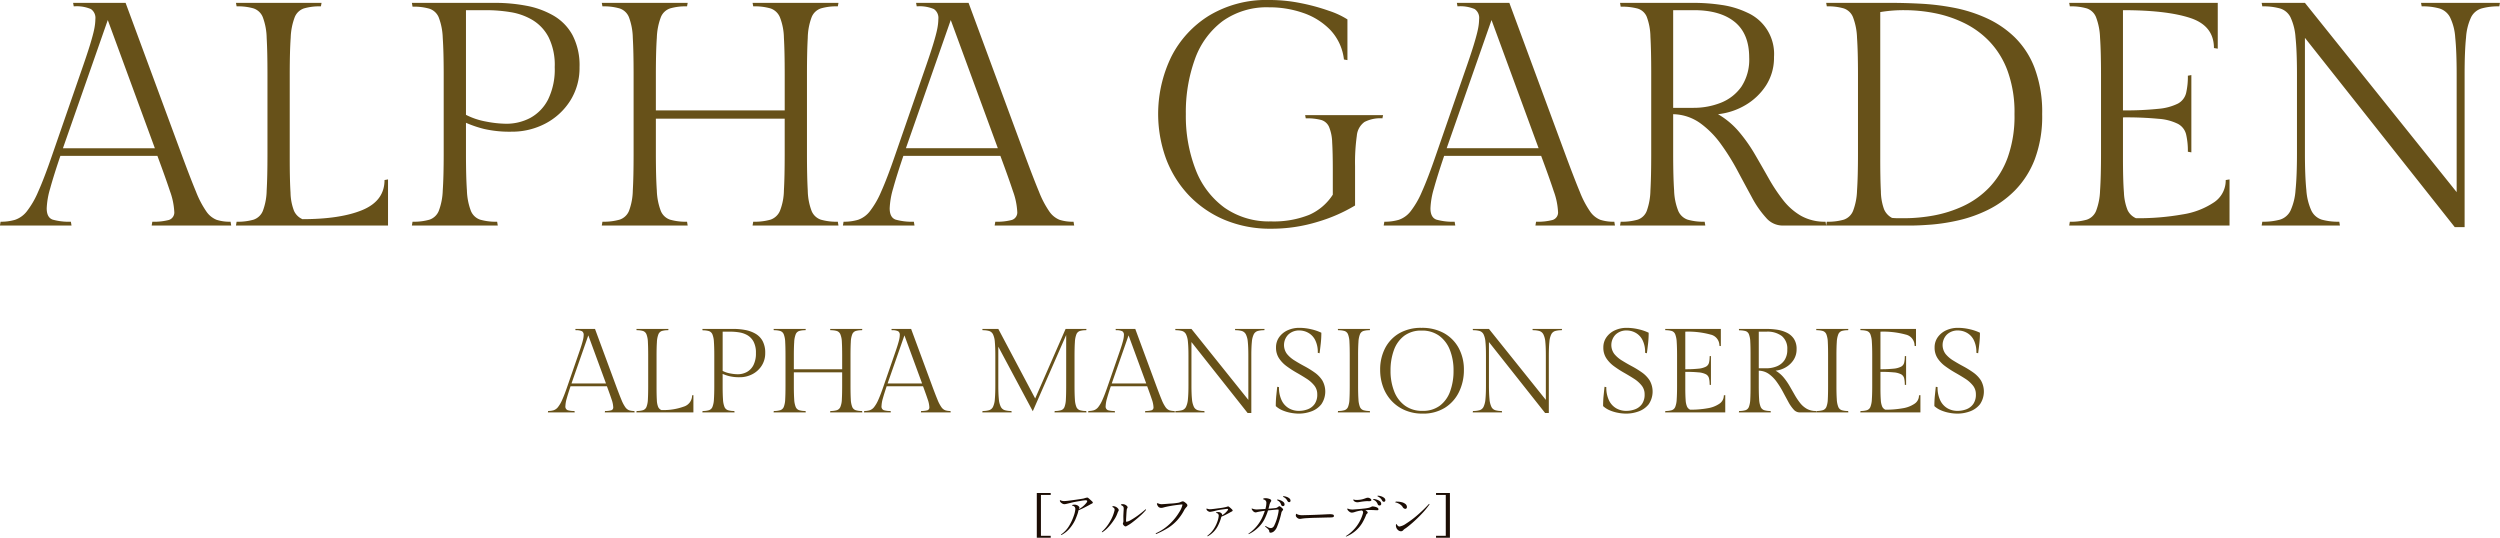
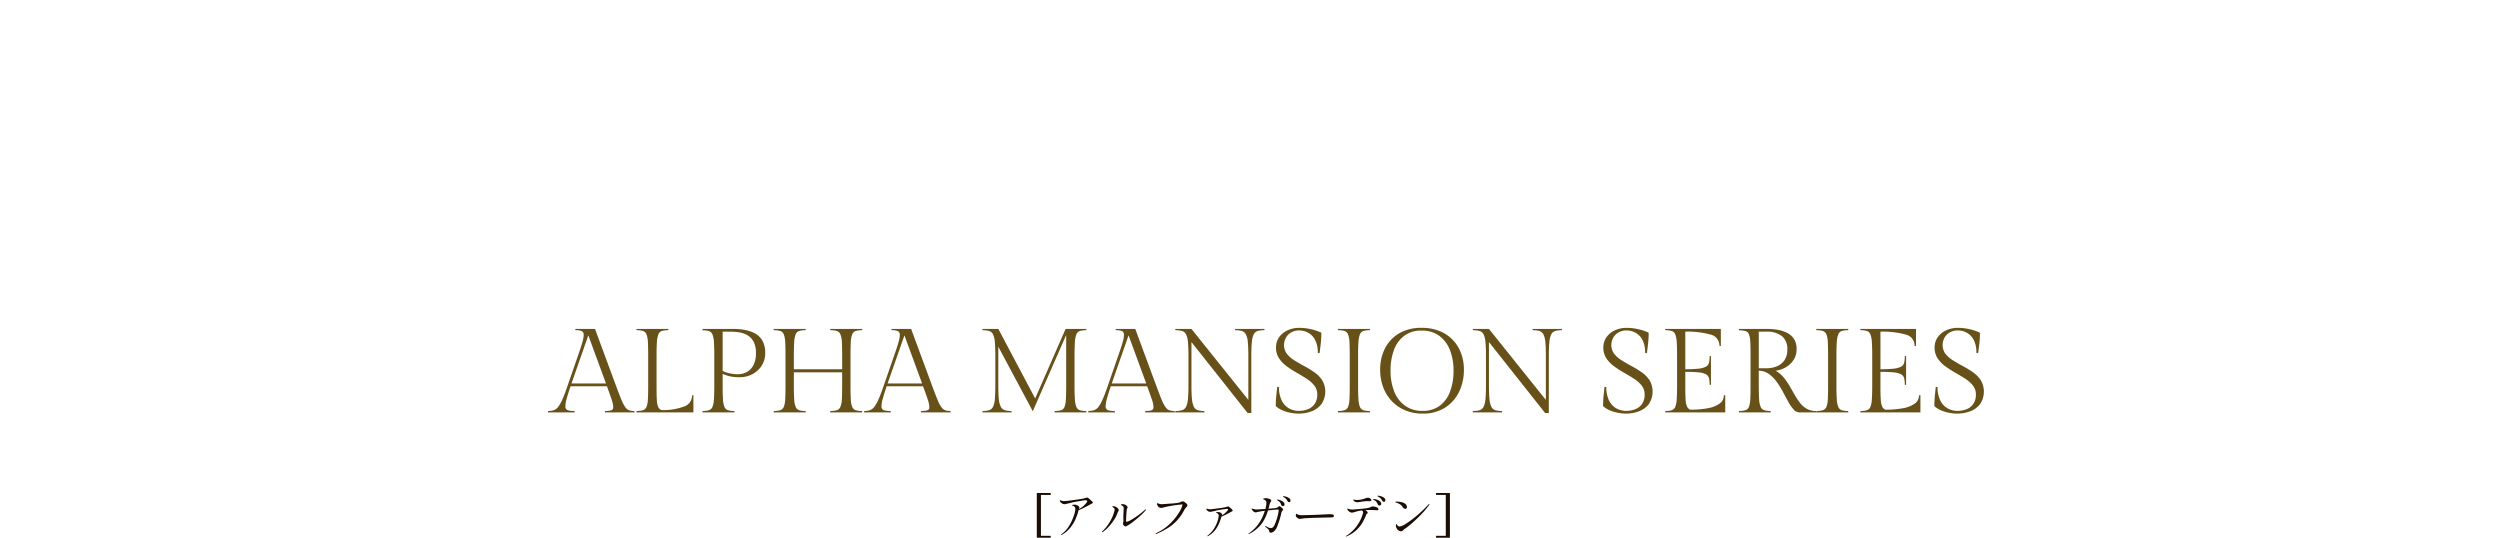
<svg xmlns="http://www.w3.org/2000/svg" id="logo_garden.svg" width="628.724" height="135.22" viewBox="0 0 628.724 135.22">
  <defs>
    <style>
      .cls-1 {
        fill: #675119;
      }

      .cls-1, .cls-2 {
        fill-rule: evenodd;
      }

      .cls-2 {
        fill: #1c0d04;
      }
    </style>
  </defs>
-   <path id="ALPHA_GARDEN_" data-name="ALPHA GARDEN " class="cls-1" d="M688.122,5326.44a14.656,14.656,0,0,1-4.16.44l-0.16.96h20l-0.16-.96a10.77,10.77,0,0,1-3.52-.48,5.725,5.725,0,0,1-2.56-2.08,24.077,24.077,0,0,1-2.6-4.96q-1.4-3.36-3.56-9.2l-14.16-38.32h-13.2l0.16,0.88a9.189,9.189,0,0,1,4.32.68,2.7,2.7,0,0,1,1.12,2.52,13.364,13.364,0,0,1-.28,2.48c-0.188.96-.548,2.3-1.08,4.04s-1.334,4.12-2.4,7.16l-7.12,20.56q-2,5.835-3.52,9.2a21.858,21.858,0,0,1-2.88,4.96,6.407,6.407,0,0,1-2.92,2.08,12.413,12.413,0,0,1-3.64.48l-0.16.96h18l-0.16-.96a15.2,15.2,0,0,1-4.56-.52c-1.014-.35-1.52-1.3-1.52-2.84a20.209,20.209,0,0,1,.88-5.04q0.879-3.21,2.56-8.16h24.4q2.079,5.6,3.16,8.88a17.623,17.623,0,0,1,1.08,5.12A1.976,1.976,0,0,1,688.122,5326.44Zm-3.52-18.04h-23.12l11.28-32.24Zm52.24,15.52q-5.52,2.31-15.12,2.32a4.143,4.143,0,0,1-2.12-2.08,13.328,13.328,0,0,1-.88-4.56q-0.2-3.12-.2-8.64v-21.04q0-5.85.24-9.28a16.1,16.1,0,0,1,1-5.16,3.808,3.808,0,0,1,2.32-2.24,13.918,13.918,0,0,1,4.28-.52l0.16-.88H705l0.16,0.88a13.927,13.927,0,0,1,4.28.52,3.813,3.813,0,0,1,2.32,2.24,15.63,15.63,0,0,1,.96,5.16q0.2,3.435.2,9.28v19.84q0,5.835-.2,9.28a15.3,15.3,0,0,1-.96,5.12,3.854,3.854,0,0,1-2.32,2.2,14.243,14.243,0,0,1-4.28.52l-0.16.96h38.24v-11.6l-0.88.16Q742.362,5321.59,736.842,5323.92Zm12.56-51.12a13.927,13.927,0,0,1,4.28.52,3.826,3.826,0,0,1,2.32,2.2,15.75,15.75,0,0,1,1,5.12q0.24,3.435.24,9.28v19.84q0,5.835-.24,9.28a15.81,15.81,0,0,1-1,5.12,3.854,3.854,0,0,1-2.32,2.2,14.243,14.243,0,0,1-4.28.52l-0.16.96h21.6l-0.16-.96a14.234,14.234,0,0,1-4.28-.52,3.849,3.849,0,0,1-2.32-2.2,15.756,15.756,0,0,1-1-5.12q-0.24-3.45-.24-9.28V5302a28.333,28.333,0,0,0,4.6,1.56,28.671,28.671,0,0,0,6.84.68,18.033,18.033,0,0,0,8.52-2.04,16.338,16.338,0,0,0,6.24-5.72,15.39,15.39,0,0,0,2.36-8.48,16.37,16.37,0,0,0-1.76-8.04,12.674,12.674,0,0,0-4.8-4.92,21.406,21.406,0,0,0-6.84-2.48,41.821,41.821,0,0,0-7.8-.72h-20.96Zm18.64,0.88a37.952,37.952,0,0,1,5.92.48,15.648,15.648,0,0,1,5.56,1.96,10.926,10.926,0,0,1,4.08,4.32,15.69,15.69,0,0,1,1.56,7.56,17.185,17.185,0,0,1-1.68,8.16,10.913,10.913,0,0,1-4.44,4.6,12.819,12.819,0,0,1-6.12,1.48,27.759,27.759,0,0,1-5.08-.56,17.862,17.862,0,0,1-5-1.68v-26.32h5.2Zm88.48-1.84h-21.6l0.16,0.88a14.262,14.262,0,0,1,4.36.52,3.94,3.94,0,0,1,2.36,2.24,14.834,14.834,0,0,1,1,5.16q0.2,3.435.2,9.28v8.96H810.6v-8.96q0-5.85.24-9.28a16.1,16.1,0,0,1,1-5.16,3.808,3.808,0,0,1,2.32-2.24,13.918,13.918,0,0,1,4.28-.52l0.16-.88H797l0.16,0.88a14.337,14.337,0,0,1,4.32.52,3.81,3.81,0,0,1,2.36,2.24,15.63,15.63,0,0,1,.96,5.16q0.2,3.435.2,9.28v19.84q0,5.835-.2,9.28a15.3,15.3,0,0,1-.96,5.12,3.851,3.851,0,0,1-2.36,2.2,14.666,14.666,0,0,1-4.32.52l-0.16.96h21.6l-0.16-.96a14.234,14.234,0,0,1-4.28-.52,3.849,3.849,0,0,1-2.32-2.2,15.756,15.756,0,0,1-1-5.12q-0.24-3.45-.24-9.28v-8.8H843v8.8q0,5.835-.2,9.28a14.523,14.523,0,0,1-1,5.12,3.986,3.986,0,0,1-2.36,2.2,14.582,14.582,0,0,1-4.36.52l-0.16.96h21.6l-0.16-.96a14.234,14.234,0,0,1-4.28-.52,3.849,3.849,0,0,1-2.32-2.2,15.2,15.2,0,0,1-.96-5.12q-0.2-3.45-.2-9.28v-19.84q0-5.85.2-9.28a15.526,15.526,0,0,1,.96-5.16,3.808,3.808,0,0,1,2.32-2.24,13.918,13.918,0,0,1,4.28-.52Zm43.6,54.6a14.656,14.656,0,0,1-4.16.44l-0.16.96h20l-0.16-.96a10.77,10.77,0,0,1-3.52-.48,5.725,5.725,0,0,1-2.56-2.08,24.077,24.077,0,0,1-2.6-4.96q-1.4-3.36-3.56-9.2l-14.16-38.32h-13.2l0.16,0.88a9.189,9.189,0,0,1,4.32.68,2.7,2.7,0,0,1,1.12,2.52,13.364,13.364,0,0,1-.28,2.48c-0.188.96-.548,2.3-1.08,4.04s-1.334,4.12-2.4,7.16l-7.12,20.56q-2,5.835-3.52,9.2a21.858,21.858,0,0,1-2.88,4.96,6.407,6.407,0,0,1-2.92,2.08,12.413,12.413,0,0,1-3.64.48l-0.16.96h18l-0.16-.96a15.2,15.2,0,0,1-4.56-.52c-1.014-.35-1.52-1.3-1.52-2.84a20.209,20.209,0,0,1,.88-5.04q0.879-3.21,2.56-8.16h24.4q2.079,5.6,3.16,8.88a17.623,17.623,0,0,1,1.08,5.12A1.976,1.976,0,0,1,900.122,5326.44Zm-3.52-18.04h-23.12l11.28-32.24Zm96.88-8.32h-19.6l0.16,0.8a14.168,14.168,0,0,1,3.84.4,3.113,3.113,0,0,1,2,1.72,10.893,10.893,0,0,1,.8,3.92q0.159,2.595.16,6.92v6.24a13.519,13.519,0,0,1-5.96,5.08,23.927,23.927,0,0,1-9.56,1.64,19.5,19.5,0,0,1-11.76-3.48,21.223,21.223,0,0,1-7.24-9.6,37.212,37.212,0,0,1-2.44-13.88,39.189,39.189,0,0,1,2.28-13.84,20.53,20.53,0,0,1,6.96-9.56,19.1,19.1,0,0,1,11.72-3.48,25.669,25.669,0,0,1,8.52,1.4,17.238,17.238,0,0,1,6.84,4.28,12.931,12.931,0,0,1,3.44,7.44l0.88,0.16V5276a20.753,20.753,0,0,0-4.64-2.16,50.348,50.348,0,0,0-7.04-1.92,39.43,39.43,0,0,0-8-.8A27.892,27.892,0,0,0,949.8,5275a25.854,25.854,0,0,0-9.56,10.36,32.952,32.952,0,0,0-1.32,25.72,27.366,27.366,0,0,0,5.72,9.16,26.738,26.738,0,0,0,8.96,6.16,29.586,29.586,0,0,0,11.72,2.24,39.491,39.491,0,0,0,11.8-1.76,40.343,40.343,0,0,0,9.32-4.08v-9.92a48.384,48.384,0,0,1,.44-7.6,4.771,4.771,0,0,1,1.92-3.48,8.672,8.672,0,0,1,4.52-.92Zm42.638,26.36a14.647,14.647,0,0,1-4.16.44l-0.16.96h20l-0.16-.96a10.786,10.786,0,0,1-3.52-.48,5.714,5.714,0,0,1-2.56-2.08,23.979,23.979,0,0,1-2.6-4.96q-1.395-3.36-3.56-9.2l-14.16-38.32h-13.2l0.16,0.88a9.2,9.2,0,0,1,4.32.68,2.691,2.691,0,0,1,1.12,2.52,13.03,13.03,0,0,1-.28,2.48c-0.19.96-.55,2.3-1.08,4.04s-1.33,4.12-2.4,7.16l-7.12,20.56q-2,5.835-3.52,9.2a21.562,21.562,0,0,1-2.88,4.96,6.392,6.392,0,0,1-2.918,2.08,12.413,12.413,0,0,1-3.64.48l-0.16.96h18l-0.16-.96a15.183,15.183,0,0,1-4.56-.52c-1.01-.35-1.52-1.3-1.52-2.84a20.117,20.117,0,0,1,.88-5.04q0.885-3.21,2.56-8.16h24.4q2.085,5.6,3.16,8.88a17.623,17.623,0,0,1,1.08,5.12A1.971,1.971,0,0,1,1036.12,5326.44Zm-3.52-18.04h-23.12l11.28-32.24Zm66,17a15.738,15.738,0,0,1-4.48-3.92,43.678,43.678,0,0,1-3.6-5.4q-1.68-2.97-3.44-6a40.123,40.123,0,0,0-4-5.72,20.231,20.231,0,0,0-5.36-4.52,17.179,17.179,0,0,0,6.88-2.28,15.528,15.528,0,0,0,5.2-4.96,12.894,12.894,0,0,0,2-7.16,11.346,11.346,0,0,0-6.68-11.12,22.37,22.37,0,0,0-6.52-1.96,47.186,47.186,0,0,0-6.96-.52h-18.56l0.16,0.96a15.142,15.142,0,0,1,4.28.48,3.582,3.582,0,0,1,2.28,2.08,14.873,14.873,0,0,1,.92,4.96c0.13,2.24.2,5.3,0.2,9.2v20.24q0,5.835-.2,9.28a16.064,16.064,0,0,1-.92,5.12,3.722,3.722,0,0,1-2.28,2.2,14.252,14.252,0,0,1-4.28.52l-0.16.96h21.44l-0.16-.96a14.252,14.252,0,0,1-4.28-.52,3.975,3.975,0,0,1-2.36-2.2,15.034,15.034,0,0,1-1.04-5.12q-0.24-3.45-.24-9.28v-9.92a12.129,12.129,0,0,1,6.84,2.28,23.093,23.093,0,0,1,5.2,5.28,57.192,57.192,0,0,1,4.16,6.68q1.875,3.51,3.6,6.68a25.055,25.055,0,0,0,3.56,5.12,5.466,5.466,0,0,0,4,1.96h11.12l-0.16-.96A12.186,12.186,0,0,1,1098.6,5325.4Zm-26.96-51.72q6.645,0,10.28,2.96t3.64,8.96a12.366,12.366,0,0,1-1.96,7.32,11.448,11.448,0,0,1-5.16,4.04,18.611,18.611,0,0,1-6.96,1.28h-5.04v-24.56h5.2Zm33.44-.96a13.936,13.936,0,0,1,4.28.52,3.818,3.818,0,0,1,2.32,2.24,16.047,16.047,0,0,1,1,5.16q0.24,3.435.24,9.28v19.84q0,5.835-.24,9.28a15.7,15.7,0,0,1-1,5.12,3.859,3.859,0,0,1-2.32,2.2,14.252,14.252,0,0,1-4.28.52l-0.16.96h21.52c1.23,0,2.88-.08,4.96-0.24a47.985,47.985,0,0,0,6.84-1.08,33.678,33.678,0,0,0,7.4-2.64,25.262,25.262,0,0,0,6.76-4.88,22.912,22.912,0,0,0,4.96-7.76,30.7,30.7,0,0,0,1.88-11.4,31.557,31.557,0,0,0-1.88-11.56,21.483,21.483,0,0,0-5.04-7.8,25.054,25.054,0,0,0-7.16-4.84,36.35,36.35,0,0,0-8.28-2.6,60.391,60.391,0,0,0-8.36-1c-2.72-.14-5.2-0.2-7.44-0.2h-16.16Zm14.4,51.04a13.5,13.5,0,0,1-.8-4.48q-0.165-3.045-.16-8.56v-36.56a35.342,35.342,0,0,1,6.24-.48,39.263,39.263,0,0,1,7.32.72,30.018,30.018,0,0,1,7.4,2.44,22.317,22.317,0,0,1,6.48,4.68,21.5,21.5,0,0,1,4.6,7.48,30.4,30.4,0,0,1,1.72,10.84,30.75,30.75,0,0,1-1.72,10.92,21.686,21.686,0,0,1-4.64,7.52,21.935,21.935,0,0,1-6.56,4.68,30.92,30.92,0,0,1-7.44,2.36,41.463,41.463,0,0,1-7.24.68h-1.64a15.042,15.042,0,0,1-1.56-.08A4.385,4.385,0,0,1,1119.48,5323.76Zm83.04-1.8a19.507,19.507,0,0,1-7.96,3.08,63.659,63.659,0,0,1-11.72.96,4.175,4.175,0,0,1-2.12-2.04,13.35,13.35,0,0,1-.92-4.44q-0.24-3.045-.24-8.56v-10.32a86.66,86.66,0,0,1,8.96.36,12.865,12.865,0,0,1,4.88,1.28,4.094,4.094,0,0,1,2.04,2.64,18.13,18.13,0,0,1,.44,4.36l0.88,0.16V5290l-0.88.16a18.188,18.188,0,0,1-.44,4.36,4.142,4.142,0,0,1-2.04,2.64,13.55,13.55,0,0,1-4.88,1.32,79.623,79.623,0,0,1-8.96.4v-25.2q10.965,0,16.92,1.96t5.96,7.56l0.96,0.16v-11.52h-37.36l0.16,0.88a13.936,13.936,0,0,1,4.28.52,3.818,3.818,0,0,1,2.32,2.24,16.047,16.047,0,0,1,1,5.16q0.24,3.435.24,9.28v19.84q0,5.835-.24,9.28a15.7,15.7,0,0,1-1,5.12,3.859,3.859,0,0,1-2.32,2.2,14.252,14.252,0,0,1-4.28.52l-0.16.96h40.32v-11.6l-0.96.16A6.6,6.6,0,0,1,1202.52,5321.96Zm52.16-49.24a15.61,15.61,0,0,1,4.44.52,4.5,4.5,0,0,1,2.68,2.2,13.5,13.5,0,0,1,1.32,5.12q0.36,3.435.36,9.28v29.6l-38.16-47.6h-10.88l0.16,0.88a15.61,15.61,0,0,1,4.44.52,4.342,4.342,0,0,1,2.64,2.2,14.194,14.194,0,0,1,1.28,5.12q0.36,3.435.36,9.28v19.76q0,5.835-.36,9.32a14.765,14.765,0,0,1-1.28,5.2,4.375,4.375,0,0,1-2.64,2.24,15.98,15.98,0,0,1-4.44.52l-0.16.96h19.68l-0.16-.96a15.524,15.524,0,0,1-4.4-.52,4.387,4.387,0,0,1-2.6-2.24,14.765,14.765,0,0,1-1.28-5.2q-0.36-3.48-.36-9.32v-28.96l37.68,47.6h2.48v-38.4q0-5.85.36-9.28a14.194,14.194,0,0,1,1.28-5.12,4.342,4.342,0,0,1,2.64-2.2,15.61,15.61,0,0,1,4.44-.52l0.16-.88h-19.84Z" transform="translate(-645.656 -5271.12)" />
  <path id="ALPHA_MANSION_SERIES" data-name="ALPHA MANSION SERIES" class="cls-1" d="M799.372,5374.31a5.411,5.411,0,0,1-1.56.17l-0.06.36h7.5l-0.06-.36a4.04,4.04,0,0,1-1.32-.18,2.133,2.133,0,0,1-.96-0.78,9.02,9.02,0,0,1-.975-1.86q-0.525-1.26-1.335-3.45l-5.31-14.37h-4.95l0.06,0.33a3.492,3.492,0,0,1,1.62.25,1.023,1.023,0,0,1,.42.95,4.979,4.979,0,0,1-.105.93c-0.07.36-.205,0.86-0.4,1.51s-0.5,1.55-.9,2.69l-2.67,7.71q-0.75,2.19-1.32,3.45a8.15,8.15,0,0,1-1.08,1.86,2.381,2.381,0,0,1-1.1.78,4.655,4.655,0,0,1-1.365.18l-0.06.36h6.75l-0.06-.36a5.6,5.6,0,0,1-1.71-.2,0.971,0.971,0,0,1-.57-1.06,7.62,7.62,0,0,1,.33-1.89q0.33-1.2.96-3.06h9.15q0.78,2.1,1.185,3.33a6.632,6.632,0,0,1,.4,1.92A0.733,0.733,0,0,1,799.372,5374.31Zm-1.32-6.76h-8.67l4.23-12.09Zm19.59,5.82a14.989,14.989,0,0,1-5.67.87,1.551,1.551,0,0,1-.795-0.78,5.016,5.016,0,0,1-.33-1.71q-0.075-1.17-.075-3.24v-7.89q0-2.19.09-3.48a6.119,6.119,0,0,1,.375-1.94,1.439,1.439,0,0,1,.87-0.84,5.282,5.282,0,0,1,1.605-.19l0.06-.33H805.7l0.06,0.33a5.282,5.282,0,0,1,1.605.19,1.439,1.439,0,0,1,.87.84,5.911,5.911,0,0,1,.36,1.94q0.075,1.29.075,3.48v7.44q0,2.19-.075,3.48a5.718,5.718,0,0,1-.36,1.92,1.432,1.432,0,0,1-.87.82,5.237,5.237,0,0,1-1.605.2l-0.06.36h14.34v-4.35l-0.33.06A2.934,2.934,0,0,1,817.642,5373.37Zm4.71-19.17a5.282,5.282,0,0,1,1.605.19,1.449,1.449,0,0,1,.87.83,5.914,5.914,0,0,1,.375,1.92q0.09,1.29.09,3.48v7.44q0,2.19-.09,3.48a5.914,5.914,0,0,1-.375,1.92,1.432,1.432,0,0,1-.87.82,5.237,5.237,0,0,1-1.605.2l-0.06.36h8.1l-0.06-.36a5.237,5.237,0,0,1-1.605-.2,1.432,1.432,0,0,1-.87-0.82,5.914,5.914,0,0,1-.375-1.92q-0.09-1.29-.09-3.48v-2.91a10.2,10.2,0,0,0,1.725.58,10.66,10.66,0,0,0,2.565.26,6.763,6.763,0,0,0,3.195-.77,6.1,6.1,0,0,0,2.34-2.14,5.761,5.761,0,0,0,.885-3.18,6.167,6.167,0,0,0-.66-3.02,4.753,4.753,0,0,0-1.8-1.84,8.078,8.078,0,0,0-2.565-.93,15.679,15.679,0,0,0-2.925-.27h-7.86Zm6.99,0.33a14.227,14.227,0,0,1,2.22.18,5.884,5.884,0,0,1,2.085.73,4.131,4.131,0,0,1,1.53,1.62,5.912,5.912,0,0,1,.585,2.84,6.445,6.445,0,0,1-.63,3.06,4.072,4.072,0,0,1-1.665,1.72,4.782,4.782,0,0,1-2.295.56,10.3,10.3,0,0,1-1.9-.21,6.549,6.549,0,0,1-1.875-.63v-9.87h1.95Zm33.18-.69h-8.1l0.06,0.33a5.411,5.411,0,0,1,1.635.19,1.487,1.487,0,0,1,.885.84,5.6,5.6,0,0,1,.375,1.94q0.075,1.29.075,3.48v3.36H845.3v-3.36q0-2.19.09-3.48a6.119,6.119,0,0,1,.375-1.94,1.439,1.439,0,0,1,.87-0.84,5.282,5.282,0,0,1,1.605-.19l0.06-.33h-8.1l0.06,0.33a5.434,5.434,0,0,1,1.62.19,1.437,1.437,0,0,1,.885.84,5.911,5.911,0,0,1,.36,1.94q0.075,1.29.075,3.48v7.44q0,2.19-.075,3.48a5.718,5.718,0,0,1-.36,1.92,1.431,1.431,0,0,1-.885.82,5.39,5.39,0,0,1-1.62.2l-0.06.36h8.1l-0.06-.36a5.237,5.237,0,0,1-1.605-.2,1.432,1.432,0,0,1-.87-0.82,5.914,5.914,0,0,1-.375-1.92q-0.09-1.29-.09-3.48v-3.3h12.15v3.3q0,2.19-.075,3.48a5.423,5.423,0,0,1-.375,1.92,1.482,1.482,0,0,1-.885.82,5.363,5.363,0,0,1-1.635.2l-0.06.36h8.1l-0.06-.36a5.237,5.237,0,0,1-1.605-.2,1.432,1.432,0,0,1-.87-0.82,5.718,5.718,0,0,1-.36-1.92q-0.075-1.29-.075-3.48v-7.44q0-2.19.075-3.48a5.911,5.911,0,0,1,.36-1.94,1.439,1.439,0,0,1,.87-0.84,5.282,5.282,0,0,1,1.605-.19Zm16.35,20.47a5.411,5.411,0,0,1-1.56.17l-0.06.36h7.5l-0.06-.36a4.04,4.04,0,0,1-1.32-.18,2.133,2.133,0,0,1-.96-0.78,9.02,9.02,0,0,1-.975-1.86q-0.525-1.26-1.335-3.45l-5.31-14.37h-4.95l0.06,0.33a3.492,3.492,0,0,1,1.62.25,1.023,1.023,0,0,1,.42.95,4.979,4.979,0,0,1-.105.93c-0.07.36-.205,0.86-0.4,1.51s-0.5,1.55-.9,2.69l-2.67,7.71q-0.75,2.19-1.32,3.45a8.15,8.15,0,0,1-1.08,1.86,2.381,2.381,0,0,1-1.1.78,4.655,4.655,0,0,1-1.365.18l-0.06.36h6.75l-0.06-.36a5.6,5.6,0,0,1-1.71-.2,0.971,0.971,0,0,1-.57-1.06,7.62,7.62,0,0,1,.33-1.89q0.33-1.2.96-3.06h9.15q0.78,2.1,1.185,3.33a6.632,6.632,0,0,1,.4,1.92A0.733,0.733,0,0,1,878.872,5374.31Zm-1.32-6.76h-8.67l4.23-12.09Zm38.43-10.41a6.119,6.119,0,0,1,.375-1.94,1.439,1.439,0,0,1,.87-0.84,5.282,5.282,0,0,1,1.605-.19l0.06-.33h-5.25l-7.65,17.49-9.27-17.49H892.7l0.06,0.33a5.748,5.748,0,0,1,1.65.19,1.636,1.636,0,0,1,.975.84,5.327,5.327,0,0,1,.465,1.94q0.12,1.29.12,3.51V5368c0,1.46-.04,2.62-0.12,3.49a5.334,5.334,0,0,1-.465,1.95,1.636,1.636,0,0,1-.975.84,5.7,5.7,0,0,1-1.65.2l-0.06.36h7.38l-0.06-.36a5.866,5.866,0,0,1-1.665-.2,1.689,1.689,0,0,1-1-.84,5.256,5.256,0,0,1-.5-1.95c-0.09-.87-0.135-2.03-0.135-3.49v-9.69l8.67,16.23,8.4-19.17v12.69q0,2.19-.075,3.48a6.052,6.052,0,0,1-.345,1.92,1.384,1.384,0,0,1-.855.82,5.237,5.237,0,0,1-1.605.2l-0.06.36h8.04l-0.06-.36a5.237,5.237,0,0,1-1.605-.2,1.432,1.432,0,0,1-.87-0.82,5.914,5.914,0,0,1-.375-1.92q-0.09-1.29-.09-3.48v-7.44Q915.892,5358.43,915.982,5357.14Zm19.26,17.17a5.411,5.411,0,0,1-1.56.17l-0.06.36h7.5l-0.06-.36a4.04,4.04,0,0,1-1.32-.18,2.133,2.133,0,0,1-.96-0.78,9.02,9.02,0,0,1-.975-1.86q-0.525-1.26-1.335-3.45l-5.31-14.37h-4.95l0.06,0.33a3.492,3.492,0,0,1,1.62.25,1.023,1.023,0,0,1,.42.95,4.979,4.979,0,0,1-.105.93c-0.07.36-.205,0.86-0.4,1.51s-0.5,1.55-.9,2.69l-2.67,7.71q-0.75,2.19-1.32,3.45a8.15,8.15,0,0,1-1.08,1.86,2.381,2.381,0,0,1-1.1.78,4.655,4.655,0,0,1-1.365.18l-0.06.36h6.75l-0.06-.36a5.6,5.6,0,0,1-1.71-.2,0.971,0.971,0,0,1-.57-1.06,7.62,7.62,0,0,1,.33-1.89q0.33-1.2.96-3.06h9.15q0.78,2.1,1.185,3.33a6.632,6.632,0,0,1,.4,1.92A0.733,0.733,0,0,1,935.242,5374.31Zm-1.32-6.76h-8.67l4.23-12.09Zm22.38-13.38a5.909,5.909,0,0,1,1.665.19,1.707,1.707,0,0,1,1,.83,5.076,5.076,0,0,1,.5,1.92q0.135,1.29.135,3.48v11.1l-14.31-17.85h-4.08l0.06,0.33a5.909,5.909,0,0,1,1.665.19,1.651,1.651,0,0,1,.99.83,5.311,5.311,0,0,1,.48,1.92q0.135,1.29.135,3.48V5368c0,1.46-.045,2.62-0.135,3.49a5.5,5.5,0,0,1-.48,1.95,1.635,1.635,0,0,1-.99.84,5.866,5.866,0,0,1-1.665.2l-0.06.36h7.38l-0.06-.36a5.7,5.7,0,0,1-1.65-.2,1.636,1.636,0,0,1-.975-0.84,5.5,5.5,0,0,1-.48-1.95c-0.09-.87-0.135-2.03-0.135-3.49v-10.86l14.13,17.85h0.93v-14.4q0-2.19.135-3.48a5.311,5.311,0,0,1,.48-1.92,1.651,1.651,0,0,1,.99-0.83,5.909,5.909,0,0,1,1.665-.19l0.06-.33h-7.44Zm13.53,19.65a4.56,4.56,0,0,1-1.83-1.97,7.3,7.3,0,0,1-.69-3.37l-0.45-.09q-0.12,1.11-.24,2.28a25.421,25.421,0,0,0-.12,2.58,5.932,5.932,0,0,0,1.71,1.08,9.722,9.722,0,0,0,2.055.61,11.138,11.138,0,0,0,1.995.2,9.12,9.12,0,0,0,3.21-.57,5.64,5.64,0,0,0,2.5-1.8,5.657,5.657,0,0,0,.225-5.99,7.313,7.313,0,0,0-1.935-1.99,23.369,23.369,0,0,0-2.505-1.55q-1.32-.7-2.5-1.44a7.578,7.578,0,0,1-1.935-1.66,3.746,3.746,0,0,1,.33-4.88,3.9,3.9,0,0,1,2.82-1.03,4.646,4.646,0,0,1,2.115.54,4.3,4.3,0,0,1,1.77,1.77,6.627,6.627,0,0,1,.705,3.3l0.45,0.12q0.15-1.11.3-2.43a24.173,24.173,0,0,0,.15-2.73,11.836,11.836,0,0,0-2.535-.87,12.881,12.881,0,0,0-2.985-.36,6.976,6.976,0,0,0-2.955.61,5.284,5.284,0,0,0-2.13,1.73,4.365,4.365,0,0,0-.795,2.61,4.8,4.8,0,0,0,.75,2.7,7.834,7.834,0,0,0,1.935,2.01,25.582,25.582,0,0,0,2.5,1.62c0.88,0.5,1.715,1,2.5,1.51a7.924,7.924,0,0,1,1.935,1.71,3.457,3.457,0,0,1,.75,2.21,4.078,4.078,0,0,1-.66,2.44,3.714,3.714,0,0,1-1.71,1.32,6.284,6.284,0,0,1-2.28.41A5,5,0,0,1,969.832,5373.82Zm17.46-16.68a6.119,6.119,0,0,1,.375-1.94,1.439,1.439,0,0,1,.87-0.84,5.282,5.282,0,0,1,1.605-.19l0.06-.33h-8.1l0.06,0.33a5.434,5.434,0,0,1,1.62.19,1.437,1.437,0,0,1,.885.84,5.911,5.911,0,0,1,.36,1.94q0.075,1.29.075,3.48v7.44q0,2.19-.075,3.48a5.718,5.718,0,0,1-.36,1.92,1.431,1.431,0,0,1-.885.82,5.39,5.39,0,0,1-1.62.2l-0.06.36h8.1l-0.06-.36a5.237,5.237,0,0,1-1.605-.2,1.432,1.432,0,0,1-.87-0.82,5.914,5.914,0,0,1-.375-1.92q-0.09-1.29-.09-3.48v-7.44Q987.2,5358.43,987.292,5357.14Zm25.228,1.54a9.388,9.388,0,0,0-3.67-3.75,11.277,11.277,0,0,0-5.69-1.36,10.856,10.856,0,0,0-5.593,1.36,9.209,9.209,0,0,0-3.57,3.75,11.613,11.613,0,0,0-1.245,5.45,12.394,12.394,0,0,0,.735,4.29,10.272,10.272,0,0,0,2.13,3.51,9.934,9.934,0,0,0,3.36,2.35,10.985,10.985,0,0,0,4.423.86,10.33,10.33,0,0,0,5.63-1.47,9.631,9.631,0,0,0,3.55-3.98,12.433,12.433,0,0,0,1.23-5.56A11.282,11.282,0,0,0,1012.52,5358.68Zm-2.17,10.86a7.792,7.792,0,0,1-2.58,3.6,7.048,7.048,0,0,1-4.37,1.31,7.3,7.3,0,0,1-4.408-1.31,7.96,7.96,0,0,1-2.715-3.6,13.933,13.933,0,0,1-.915-5.2,14.711,14.711,0,0,1,.855-5.19,7.769,7.769,0,0,1,2.6-3.59,7.038,7.038,0,0,1,4.348-1.3,7.309,7.309,0,0,1,4.43,1.3,8.028,8.028,0,0,1,2.7,3.59,13.844,13.844,0,0,1,.91,5.19A14.809,14.809,0,0,1,1010.35,5369.54Zm20.77-15.37a5.947,5.947,0,0,1,1.67.19,1.7,1.7,0,0,1,1,.83,5.065,5.065,0,0,1,.5,1.92c0.09,0.86.13,2.02,0.13,3.48v11.1l-14.31-17.85h-4.08l0.06,0.33a5.947,5.947,0,0,1,1.67.19,1.651,1.651,0,0,1,.99.83,5.311,5.311,0,0,1,.48,1.92c0.09,0.86.13,2.02,0.13,3.48V5368c0,1.46-.04,2.62-0.13,3.49a5.5,5.5,0,0,1-.48,1.95,1.635,1.635,0,0,1-.99.84,5.9,5.9,0,0,1-1.67.2l-0.06.36h7.38l-0.06-.36a5.7,5.7,0,0,1-1.65-.2,1.627,1.627,0,0,1-.97-0.84,5.5,5.5,0,0,1-.48-1.95c-0.09-.87-0.14-2.03-0.14-3.49v-10.86l14.13,17.85h0.93v-14.4c0-1.46.05-2.62,0.14-3.48a5.311,5.311,0,0,1,.48-1.92,1.651,1.651,0,0,1,.99-0.83,5.87,5.87,0,0,1,1.66-.19l0.06-.33h-7.44Zm21.03,19.65a4.56,4.56,0,0,1-1.83-1.97,7.3,7.3,0,0,1-.69-3.37l-0.45-.09q-0.12,1.11-.24,2.28a25.421,25.421,0,0,0-.12,2.58,5.932,5.932,0,0,0,1.71,1.08,9.766,9.766,0,0,0,2.06.61,11.085,11.085,0,0,0,1.99.2,9.12,9.12,0,0,0,3.21-.57,5.655,5.655,0,0,0,2.51-1.8,5.67,5.67,0,0,0,.22-5.99,7.294,7.294,0,0,0-1.93-1.99,23.442,23.442,0,0,0-2.51-1.55c-0.88-.47-1.71-0.95-2.5-1.44a7.605,7.605,0,0,1-1.94-1.66,3.746,3.746,0,0,1,.33-4.88,3.9,3.9,0,0,1,2.82-1.03,4.665,4.665,0,0,1,2.12.54,4.3,4.3,0,0,1,1.77,1.77,6.63,6.63,0,0,1,.7,3.3l0.45,0.12q0.15-1.11.3-2.43a24.173,24.173,0,0,0,.15-2.73,11.785,11.785,0,0,0-2.53-.87,12.923,12.923,0,0,0-2.99-.36,6.953,6.953,0,0,0-2.95.61,5.284,5.284,0,0,0-2.13,1.73,4.368,4.368,0,0,0-.8,2.61,4.8,4.8,0,0,0,.75,2.7,7.856,7.856,0,0,0,1.94,2.01,25.5,25.5,0,0,0,2.5,1.62c0.88,0.5,1.72,1,2.51,1.51a7.9,7.9,0,0,1,1.93,1.71,3.457,3.457,0,0,1,.75,2.21,4.078,4.078,0,0,1-.66,2.44,3.714,3.714,0,0,1-1.71,1.32,6.284,6.284,0,0,1-2.28.41A5,5,0,0,1,1052.15,5373.82Zm25.95-1.19a7.28,7.28,0,0,1-2.98,1.16,23.929,23.929,0,0,1-4.4.36,1.56,1.56,0,0,1-.79-0.77,4.889,4.889,0,0,1-.35-1.66q-0.09-1.14-.09-3.21v-3.87a32.747,32.747,0,0,1,3.36.13,4.871,4.871,0,0,1,1.83.48,1.557,1.557,0,0,1,.77.99,6.824,6.824,0,0,1,.16,1.64l0.33,0.06v-7.29l-0.33.06a6.735,6.735,0,0,1-.16,1.63,1.557,1.557,0,0,1-.77.99,5.018,5.018,0,0,1-1.83.5,29.271,29.271,0,0,1-3.36.15v-9.45a21.336,21.336,0,0,1,6.35.73,2.828,2.828,0,0,1,2.23,2.84l0.36,0.06v-4.32h-14.01l0.06,0.33a5.318,5.318,0,0,1,1.61.19,1.439,1.439,0,0,1,.87.84,6.141,6.141,0,0,1,.37,1.94q0.09,1.29.09,3.48v7.44q0,2.19-.09,3.48a5.936,5.936,0,0,1-.37,1.92,1.432,1.432,0,0,1-.87.82,5.273,5.273,0,0,1-1.61.2l-0.06.36h15.12v-4.35l-0.36.06A2.463,2.463,0,0,1,1078.1,5372.63Zm21.93,1.29a5.861,5.861,0,0,1-1.68-1.47,16.127,16.127,0,0,1-1.35-2.02q-0.63-1.11-1.29-2.25a15.309,15.309,0,0,0-1.5-2.15,7.66,7.66,0,0,0-2.01-1.69,6.411,6.411,0,0,0,2.58-.86,5.787,5.787,0,0,0,1.95-1.86,4.8,4.8,0,0,0,.75-2.68,4.566,4.566,0,0,0-.69-2.63,4.519,4.519,0,0,0-1.81-1.54,8.516,8.516,0,0,0-2.45-.74,17.828,17.828,0,0,0-2.61-.19h-6.96l0.06,0.36a5.711,5.711,0,0,1,1.61.18,1.338,1.338,0,0,1,.85.78,5.6,5.6,0,0,1,.35,1.86c0.05,0.84.07,1.99,0.07,3.45v7.59c0,1.46-.02,2.62-0.07,3.48a6.028,6.028,0,0,1-.35,1.92,1.377,1.377,0,0,1-.85.82,5.273,5.273,0,0,1-1.61.2l-0.06.36H1091l-0.06-.36a5.2,5.2,0,0,1-1.6-.2,1.49,1.49,0,0,1-.89-0.82,5.6,5.6,0,0,1-.39-1.92q-0.09-1.29-.09-3.48v-3.72a4.592,4.592,0,0,1,2.57.85,8.736,8.736,0,0,1,1.95,1.98,22.005,22.005,0,0,1,1.56,2.51c0.47,0.88.92,1.71,1.35,2.5a9.288,9.288,0,0,0,1.33,1.92,2.045,2.045,0,0,0,1.5.74h4.17l-0.06-.36A4.542,4.542,0,0,1,1100.03,5373.92Zm-10.11-19.39a5.976,5.976,0,0,1,3.86,1.11,4.072,4.072,0,0,1,1.36,3.36,4.629,4.629,0,0,1-.73,2.74,4.287,4.287,0,0,1-1.94,1.52,6.964,6.964,0,0,1-2.61.48h-1.89v-9.21h1.95Zm17.67,2.61a6.1,6.1,0,0,1,.38-1.94,1.439,1.439,0,0,1,.87-0.84,5.246,5.246,0,0,1,1.6-.19l0.06-.33h-8.1l0.06,0.33a5.434,5.434,0,0,1,1.62.19,1.445,1.445,0,0,1,.89.84,5.911,5.911,0,0,1,.36,1.94c0.05,0.86.07,2.02,0.07,3.48v7.44c0,1.46-.02,2.62-0.07,3.48a5.718,5.718,0,0,1-.36,1.92,1.439,1.439,0,0,1-.89.82,5.39,5.39,0,0,1-1.62.2l-0.06.36h8.1l-0.06-.36a5.2,5.2,0,0,1-1.6-.2,1.432,1.432,0,0,1-.87-0.82,5.893,5.893,0,0,1-.38-1.92q-0.09-1.29-.09-3.48v-7.44Q1107.5,5358.43,1107.59,5357.14Zm19.59,15.49a7.28,7.28,0,0,1-2.98,1.16,23.929,23.929,0,0,1-4.4.36,1.56,1.56,0,0,1-.79-0.77,4.889,4.889,0,0,1-.35-1.66q-0.09-1.14-.09-3.21v-3.87a32.747,32.747,0,0,1,3.36.13,4.871,4.871,0,0,1,1.83.48,1.557,1.557,0,0,1,.77.99,6.824,6.824,0,0,1,.16,1.64l0.33,0.06v-7.29l-0.33.06a6.735,6.735,0,0,1-.16,1.63,1.557,1.557,0,0,1-.77.99,5.018,5.018,0,0,1-1.83.5,29.271,29.271,0,0,1-3.36.15v-9.45a21.336,21.336,0,0,1,6.35.73,2.828,2.828,0,0,1,2.23,2.84l0.36,0.06v-4.32H1113.5l0.06,0.33a5.318,5.318,0,0,1,1.61.19,1.439,1.439,0,0,1,.87.84,6.141,6.141,0,0,1,.37,1.94q0.09,1.29.09,3.48v7.44q0,2.19-.09,3.48a5.936,5.936,0,0,1-.37,1.92,1.432,1.432,0,0,1-.87.82,5.273,5.273,0,0,1-1.61.2l-0.06.36h15.12v-4.35l-0.36.06A2.463,2.463,0,0,1,1127.18,5372.63Zm8.28,1.19a4.56,4.56,0,0,1-1.83-1.97,7.3,7.3,0,0,1-.69-3.37l-0.45-.09q-0.12,1.11-.24,2.28a25.421,25.421,0,0,0-.12,2.58,5.932,5.932,0,0,0,1.71,1.08,9.766,9.766,0,0,0,2.06.61,11.085,11.085,0,0,0,1.99.2,9.12,9.12,0,0,0,3.21-.57,5.655,5.655,0,0,0,2.51-1.8,5.67,5.67,0,0,0,.22-5.99,7.294,7.294,0,0,0-1.93-1.99,23.442,23.442,0,0,0-2.51-1.55c-0.88-.47-1.71-0.95-2.5-1.44a7.605,7.605,0,0,1-1.94-1.66,3.746,3.746,0,0,1,.33-4.88,3.9,3.9,0,0,1,2.82-1.03,4.665,4.665,0,0,1,2.12.54,4.3,4.3,0,0,1,1.77,1.77,6.63,6.63,0,0,1,.7,3.3l0.45,0.12q0.15-1.11.3-2.43a24.173,24.173,0,0,0,.15-2.73,11.785,11.785,0,0,0-2.53-.87,12.923,12.923,0,0,0-2.99-.36,6.953,6.953,0,0,0-2.95.61,5.284,5.284,0,0,0-2.13,1.73,4.368,4.368,0,0,0-.8,2.61,4.8,4.8,0,0,0,.75,2.7,7.856,7.856,0,0,0,1.94,2.01,25.5,25.5,0,0,0,2.5,1.62c0.88,0.5,1.72,1,2.51,1.51a7.9,7.9,0,0,1,1.93,1.71,3.457,3.457,0,0,1,.75,2.21,4.078,4.078,0,0,1-.66,2.44,3.714,3.714,0,0,1-1.71,1.32,6.284,6.284,0,0,1-2.28.41A5,5,0,0,1,1135.46,5373.82Z" transform="translate(-645.656 -5271.12)" />
  <path id="_アルファガーデン_" data-name=" [アルファガーデン]" class="cls-2" d="M906.4,5395.11v11.24H909.9v-0.48h-2.46v-10.28h2.46v-0.48H906.4Zm12.984,1.28a0.575,0.575,0,0,0-.264-0.14,4.084,4.084,0,0,0-.864.22q-0.348.09-2.058,0.33c-1.14.16-1.882,0.26-2.226,0.29-0.232.02-.448,0.04-0.648,0.04a2.21,2.21,0,0,1-.7-0.09,0.668,0.668,0,0,1-.192-0.08,0.572,0.572,0,0,0-.144-0.05c-0.056,0-.084.04-0.084,0.13a0.487,0.487,0,0,0,.06.22,1.253,1.253,0,0,0,.456.44,1.093,1.093,0,0,0,.588.22,3.039,3.039,0,0,0,.594-0.09c0.268-.06.542-0.13,0.822-0.2,0.408-.1.732-0.18,0.972-0.23,0.4-.08.95-0.18,1.65-0.29a11.722,11.722,0,0,1,1.278-.18c0.3,0,.456.08,0.456,0.23a0.8,0.8,0,0,1-.156.35,6.043,6.043,0,0,1-1.944,1.66,1.44,1.44,0,0,1,.084-0.19,0.45,0.45,0,0,0,.06-0.19,0.534,0.534,0,0,0-.156-0.31,1.322,1.322,0,0,0-.438-0.31,1.468,1.468,0,0,0-.642-0.13,1.9,1.9,0,0,0-.438.04c-0.124.03-.186,0.07-0.186,0.13a0.087,0.087,0,0,0,.072.07,1.062,1.062,0,0,1,.57.3,0.9,0.9,0,0,1,.186.61,6.606,6.606,0,0,1-.378,1.62,12.5,12.5,0,0,1-1.152,2.5,6.919,6.919,0,0,1-1.926,2.13c-0.008.01-.036,0.03-0.084,0.07a0.178,0.178,0,0,0-.072.1,0.059,0.059,0,0,0,.072.06,0.377,0.377,0,0,0,.168-0.07,6.975,6.975,0,0,0,2.1-1.77,9.8,9.8,0,0,0,1.206-1.89c0.244-.55.466-1.11,0.666-1.71a2.9,2.9,0,0,0,.084-0.29q0.036-.15.048-0.21l0.072-.29a15.649,15.649,0,0,0,1.6-.74q0.924-.465,1.248-0.66l0.324-.18a1.538,1.538,0,0,0,.348-0.19,0.208,0.208,0,0,0,.084-0.15,0.831,0.831,0,0,0-.312-0.41q-0.312-.3-0.8-0.72h0Zm9.336,7.12a0.457,0.457,0,0,0,.192-0.05,10.412,10.412,0,0,0,1.638-1.06c0.628-.48,1.232-0.98,1.812-1.51a14.108,14.108,0,0,0,1.338-1.34,0.493,0.493,0,0,0,.168-0.28,0.053,0.053,0,0,0-.06-0.06,0.545,0.545,0,0,0-.24.16c-0.608.53-1.232,1.02-1.872,1.48a19.08,19.08,0,0,1-1.692,1.08,2.656,2.656,0,0,1-1.008.4,0.138,0.138,0,0,1-.156-0.16c0.008-.31.034-0.82,0.078-1.55s0.086-1.21.126-1.44a0.638,0.638,0,0,1,.108-0.24,0.385,0.385,0,0,0,.084-0.21,0.571,0.571,0,0,0-.186-0.38,1.542,1.542,0,0,0-.474-0.32,1.46,1.46,0,0,0-.564-0.12,1.011,1.011,0,0,0-.336.04,0.165,0.165,0,0,0-.12.14,0.183,0.183,0,0,0,.126.1c0.084,0.04.162,0.09,0.234,0.13a0.92,0.92,0,0,1,.216.19,0.9,0.9,0,0,1,.12.57c0,0.19-.012.43-0.036,0.71l-0.036.77q-0.012.18-.012,0.51l0.012,0.9a1.53,1.53,0,0,1-.084.65,0.343,0.343,0,0,0-.048.17,0.762,0.762,0,0,0,.312.53,0.525,0.525,0,0,0,.36.19h0Zm-5.9,1.46a0.321,0.321,0,0,0,.156-0.06,7.026,7.026,0,0,0,1.434-1.24,13.185,13.185,0,0,0,1.4-1.79,7.131,7.131,0,0,0,.87-1.68,2,2,0,0,1,.2-0.46,0.888,0.888,0,0,0,.132-0.33,0.689,0.689,0,0,0-.21-0.42,1.683,1.683,0,0,0-1.206-.58c-0.128,0-.192.03-0.192,0.1a0.42,0.42,0,0,0,.228.24,0.593,0.593,0,0,1,.336.52,1.477,1.477,0,0,1-.06.38,9.77,9.77,0,0,1-1.11,2.65,10.188,10.188,0,0,1-1.914,2.43,0.394,0.394,0,0,0-.132.2c0,0.03.02,0.04,0.06,0.04h0Zm13.572,0.44a0.637,0.637,0,0,0,.2-0.06,21.606,21.606,0,0,0,2.856-1.49,11.313,11.313,0,0,0,2.232-1.87,12.443,12.443,0,0,0,1.836-2.67,2.7,2.7,0,0,1,.27-0.39,1.638,1.638,0,0,0,.174-0.21,1.612,1.612,0,0,0,.234-0.27,0.476,0.476,0,0,0,.078-0.26,0.661,0.661,0,0,0-.222-0.4,3.021,3.021,0,0,0-.5-0.41,0.9,0.9,0,0,0-.42-0.18,1.746,1.746,0,0,0-.564.18,4.094,4.094,0,0,1-.432.15,15.873,15.873,0,0,1-2.2.24q-1.86.15-2.136,0.15a2.009,2.009,0,0,1-.78-0.16,0.931,0.931,0,0,0-.288-0.08,0.106,0.106,0,0,0-.12.12,1.023,1.023,0,0,0,.138.42,1.426,1.426,0,0,0,.306.42,1,1,0,0,0,.648.2,1.838,1.838,0,0,0,.48-0.07c0.512-.14,1.112-0.28,1.8-0.4s1.326-.21,1.914-0.28,0.926-.11,1.014-0.11a0.1,0.1,0,0,1,.12.11,5.4,5.4,0,0,1-.774,1.78,13.8,13.8,0,0,1-2.2,2.8,12.483,12.483,0,0,1-3.516,2.47,0.359,0.359,0,0,0-.24.21q0,0.06.084,0.06h0Zm18.384-6.81a0.852,0.852,0,0,0-.126-0.09,0.231,0.231,0,0,0-.114-0.03,1.381,1.381,0,0,0-.384.1l-0.288.08a16.106,16.106,0,0,1-1.614.27c-0.924.12-1.51,0.2-1.758,0.22a5.131,5.131,0,0,1-.576.04,1.09,1.09,0,0,1-.324-0.04,2.375,2.375,0,0,1-.312-0.09,0.433,0.433,0,0,0-.144-0.04c-0.048,0-.072.04-0.072,0.11a0.418,0.418,0,0,0,.048.19,0.922,0.922,0,0,0,.372.36,0.989,0.989,0,0,0,.48.17,8.856,8.856,0,0,0,1.392-.29q-0.108.03,0.492-.12c0.312-.06.774-0.14,1.386-0.22s0.958-.13,1.038-0.13q0.228,0,.228.15a0.462,0.462,0,0,1-.12.25,4.867,4.867,0,0,1-1.44,1.25q0.012-.03.042-0.09a0.345,0.345,0,0,0,.03-0.13,0.44,0.44,0,0,0-.12-0.24,1.084,1.084,0,0,0-.348-0.27,1.28,1.28,0,0,0-.54-0.11q-0.516,0-.516.15a0.1,0.1,0,0,0,.084.09,0.643,0.643,0,0,1,.576.71,5.162,5.162,0,0,1-.246,1.2,8.33,8.33,0,0,1-.852,1.87,6.447,6.447,0,0,1-1.626,1.83,0.266,0.266,0,0,0-.132.17,0.059,0.059,0,0,0,.072.06,0.319,0.319,0,0,0,.144-0.06,6.186,6.186,0,0,0,2.322-2.34,10.7,10.7,0,0,0,.99-2.52,13.084,13.084,0,0,0,1.308-.6q0.756-.39.936-0.51c0.048-.03.138-0.07,0.27-0.14a1.269,1.269,0,0,0,.258-0.16,0.22,0.22,0,0,0,.072-0.14,0.875,0.875,0,0,0-.306-0.41,6.031,6.031,0,0,0-.582-0.5h0Zm13.692-2.69c-0.1,0-.144.03-0.144,0.08a0.1,0.1,0,0,0,.042.08,0.965,0.965,0,0,0,.132.08c0.06,0.04.114,0.06,0.162,0.09a2.216,2.216,0,0,1,.438.36,2.923,2.923,0,0,1,.33.5,0.751,0.751,0,0,0,.2.23,0.361,0.361,0,0,0,.234.08,0.375,0.375,0,0,0,.234-0.09,0.365,0.365,0,0,0,.114-0.29,0.752,0.752,0,0,0-.318-0.6,2.087,2.087,0,0,0-.738-0.38,2.387,2.387,0,0,0-.684-0.14h0Zm-1.044,2.51a0.432,0.432,0,0,0-.18.07c-0.072.05-.12,0.08-0.144,0.1a1.628,1.628,0,0,1-.516.28c-0.184.04-.824,0.1-1.92,0.19l0.228-.87a3.444,3.444,0,0,1,.1-0.38,2.313,2.313,0,0,1,.276-0.54,0.406,0.406,0,0,0,.1-0.23,0.573,0.573,0,0,0-.474-0.45,2.669,2.669,0,0,0-.954-0.18,1.836,1.836,0,0,0-.426.04,0.211,0.211,0,0,0-.186.18,0.058,0.058,0,0,0,.042.06,1.141,1.141,0,0,1,.108.04c0.044,0.02.09,0.03,0.138,0.05a0.82,0.82,0,0,1,.516.86,5.458,5.458,0,0,1-.24,1.48l-1.032.06-1.116.07a3.073,3.073,0,0,1-.96-0.16,1.587,1.587,0,0,1-.162-0.05,0.479,0.479,0,0,0-.126-0.03,0.059,0.059,0,0,0-.072.06,0.8,0.8,0,0,0,.138.3,1.725,1.725,0,0,0,.372.42,0.806,0.806,0,0,0,.534.19,0.727,0.727,0,0,0,.192-0.03c0.072-.02.132-0.04,0.18-0.05q0.348-.09,1.488-0.27l0.432-.06c-0.168.51-.368,1.02-0.6,1.55a9.947,9.947,0,0,1-3.4,4.12,0.294,0.294,0,0,0-.144.17q0,0.03.048,0.03a0.461,0.461,0,0,0,.18-0.06,8.383,8.383,0,0,0,2.052-1.42,7.811,7.811,0,0,0,1.68-2.11,13.459,13.459,0,0,0,.972-2.36c1.416-.15,2.244-0.23,2.484-0.23q0.2,0,.2.15a5.928,5.928,0,0,1-.1.75,13.9,13.9,0,0,1-.348,1.41,11.612,11.612,0,0,1-.654,1.68,1.21,1.21,0,0,1-.444.55,0.873,0.873,0,0,1-.42.13,1.775,1.775,0,0,1-.768-0.23c-0.3-.16-0.452-0.24-0.468-0.25a0.525,0.525,0,0,0-.156-0.05,0.051,0.051,0,0,0-.06.05,0.36,0.36,0,0,0,.108.16,2.537,2.537,0,0,0,.2.18,3.309,3.309,0,0,1,.552.51,1.637,1.637,0,0,1,.15.23,0.574,0.574,0,0,1,.042.24,0.311,0.311,0,0,0,.1.25,0.422,0.422,0,0,0,.258.07,1.418,1.418,0,0,0,.81-0.34,2.907,2.907,0,0,0,.822-1.23,20.458,20.458,0,0,0,1.068-3.51,0.976,0.976,0,0,1,.18-0.36,1.364,1.364,0,0,1,.144-0.18,0.387,0.387,0,0,0,.108-0.22,1.08,1.08,0,0,0-.4-0.47,1.275,1.275,0,0,0-.534-0.36h0Zm-0.432-1.67q-0.156,0-.156.09a0.23,0.23,0,0,0,.12.14l0.144,0.09a1.557,1.557,0,0,1,.486.43,2.08,2.08,0,0,1,.27.57,0.439,0.439,0,0,0,.2.26,0.556,0.556,0,0,0,.258.08,0.412,0.412,0,0,0,.276-0.11,0.385,0.385,0,0,0,.12-0.31,0.819,0.819,0,0,0-.366-0.68,2.508,2.508,0,0,0-.8-0.42,2.742,2.742,0,0,0-.552-0.14h0Zm5.6,4.86a2.581,2.581,0,0,0,.48-0.06,13.311,13.311,0,0,1,1.41-.13c0.724-.04,1.394-0.07,2.01-0.08l3.48-.09a6.043,6.043,0,0,0,.66-0.02c0.328-.03.492-0.14,0.492-0.34a0.356,0.356,0,0,0-.264-0.37,2.767,2.767,0,0,0-.732-0.08q-0.348,0-.96.03-1.056.06-2.652,0.12-0.744.03-1.8,0.06c-0.7.02-1.228,0.03-1.572,0.04a3.313,3.313,0,0,1-1.08-.16,0.925,0.925,0,0,1-.252-0.14,0.3,0.3,0,0,0-.108-0.06,0.161,0.161,0,0,0-.114.13,0.722,0.722,0,0,0-.054.27,0.668,0.668,0,0,0,.174.44,1.334,1.334,0,0,0,.39.32,0.878,0.878,0,0,0,.492.12h0Zm19.644-5.83q-0.168,0-.168.09a0.094,0.094,0,0,0,.054.07,0.456,0.456,0,0,0,.138.08,1.484,1.484,0,0,1,.168.1,2.336,2.336,0,0,1,.474.38,3.022,3.022,0,0,1,.354.51,0.525,0.525,0,0,0,.432.31,0.372,0.372,0,0,0,.252-0.1,0.351,0.351,0,0,0,.12-0.3,0.771,0.771,0,0,0-.342-0.62,2.548,2.548,0,0,0-.78-0.39,2.91,2.91,0,0,0-.7-0.13h0Zm-5.16,1.66q0.1,0,.624-0.09a13.507,13.507,0,0,1,1.788-.2l0.444,0.02a1.1,1.1,0,0,0,.45-0.07,0.254,0.254,0,0,0,.162-0.21,0.552,0.552,0,0,0-.3-0.4,1.026,1.026,0,0,0-.6-0.2,1.072,1.072,0,0,0-.372.07c-0.136.05-.216,0.07-0.24,0.08a6.421,6.421,0,0,1-.816.26,6.125,6.125,0,0,1-1.044.14c-0.1.01-.256,0.01-0.48,0.01a2.266,2.266,0,0,1-.288-0.02,0.99,0.99,0,0,0-.18-0.05,0.55,0.55,0,0,0-.156-0.03,0.074,0.074,0,0,0-.084.08,0.65,0.65,0,0,0,.156.26,0.917,0.917,0,0,0,.384.25,1.42,1.42,0,0,0,.552.1h0Zm4.068-.83c-0.1,0-.156.03-0.156,0.08a0.113,0.113,0,0,0,.042.08,0.468,0.468,0,0,0,.132.09,0.969,0.969,0,0,1,.126.06,1.672,1.672,0,0,1,.522.43,2.2,2.2,0,0,1,.33.58,0.454,0.454,0,0,0,.468.31,0.419,0.419,0,0,0,.288-0.1,0.385,0.385,0,0,0,.12-0.31,0.825,0.825,0,0,0-.4-0.71,2.815,2.815,0,0,0-.858-0.39,3.038,3.038,0,0,0-.612-0.12h0Zm-0.312,1.87a0.483,0.483,0,0,0-.144.02,0.823,0.823,0,0,0-.108.05,2.922,2.922,0,0,1-.708.28,9.085,9.085,0,0,1-1.23.19c-0.588.07-1.152,0.12-1.692,0.16s-0.9.07-1.086,0.08a5.163,5.163,0,0,1-.546-0.03,2.329,2.329,0,0,1-.438-0.1c-0.04-.02-0.1-0.04-0.174-0.07a1.26,1.26,0,0,0-.15-0.04c-0.048,0-.072.03-0.072,0.1a0.672,0.672,0,0,0,.186.37,1.808,1.808,0,0,0,.456.39,0.96,0.96,0,0,0,.5.16,2.646,2.646,0,0,0,.792-0.17,8.393,8.393,0,0,1,1.74-.38,0.64,0.64,0,0,1,.216.19,0.4,0.4,0,0,1,.084.25,1.409,1.409,0,0,1-.036.29,9.856,9.856,0,0,1-4.14,5.63,0.3,0.3,0,0,0-.168.16q0,0.03.072,0.03a0.362,0.362,0,0,0,.18-0.05,8.322,8.322,0,0,0,3.852-3.31,14.148,14.148,0,0,0,1.044-2.15,0.492,0.492,0,0,1,.108-0.16,0.757,0.757,0,0,0,.1-0.09,0.625,0.625,0,0,0,.108-0.11,0.192,0.192,0,0,0,.048-0.12,0.468,0.468,0,0,0-.174-0.31,1.653,1.653,0,0,0-.438-0.32c0.448-.03.908-0.04,1.38-0.04,0.144,0,.516.01,1.116,0.04l0.444,0.02a0.519,0.519,0,0,0,.282-0.06,0.226,0.226,0,0,0,.09-0.2,0.453,0.453,0,0,0-.258-0.37,1.83,1.83,0,0,0-.612-0.24,2.555,2.555,0,0,0-.618-0.09h0Zm8.22,0.61a0.39,0.39,0,0,0,.318-0.13,0.558,0.558,0,0,0,.114-0.36,1.009,1.009,0,0,0-.456-0.79,2.329,2.329,0,0,0-.906-0.4,4.358,4.358,0,0,0-1.05-.13,0.63,0.63,0,0,0-.552.11,0.086,0.086,0,0,0,.06.06,1.209,1.209,0,0,0,.156.05,3.35,3.35,0,0,1,.948.42,2.242,2.242,0,0,1,.72.69,0.843,0.843,0,0,0,.648.48h0Zm-2.292,4.54a1.411,1.411,0,0,0,.462.77,1.131,1.131,0,0,0,.762.33,0.747,0.747,0,0,0,.576-0.28,1.46,1.46,0,0,1,.24-0.23c0.072-.06.144-0.11,0.216-0.16a1.552,1.552,0,0,0,.24-0.15q0.612-.435,1.66-1.35c0.7-.62,1.43-1.31,2.18-2.1a20.5,20.5,0,0,0,1.94-2.31,0.6,0.6,0,0,0,.12-0.26,0.033,0.033,0,0,0-.04-0.04,0.294,0.294,0,0,0-.2.13,33.885,33.885,0,0,1-3.04,2.9,24.138,24.138,0,0,1-2.656,1.96,3.985,3.985,0,0,1-1.572.69,0.587,0.587,0,0,1-.294-0.06,1.891,1.891,0,0,1-.222-0.19,1.058,1.058,0,0,1-.192-0.25,0.219,0.219,0,0,0-.108-0.13,0.128,0.128,0,0,0-.078.1,0.679,0.679,0,0,0-.042.26,1.528,1.528,0,0,0,.048.37h0Zm10.046-8.04h2.45v10.28h-2.45v0.48h3.49v-11.24h-3.49v0.48Z" transform="translate(-645.656 -5271.12)" />
</svg>